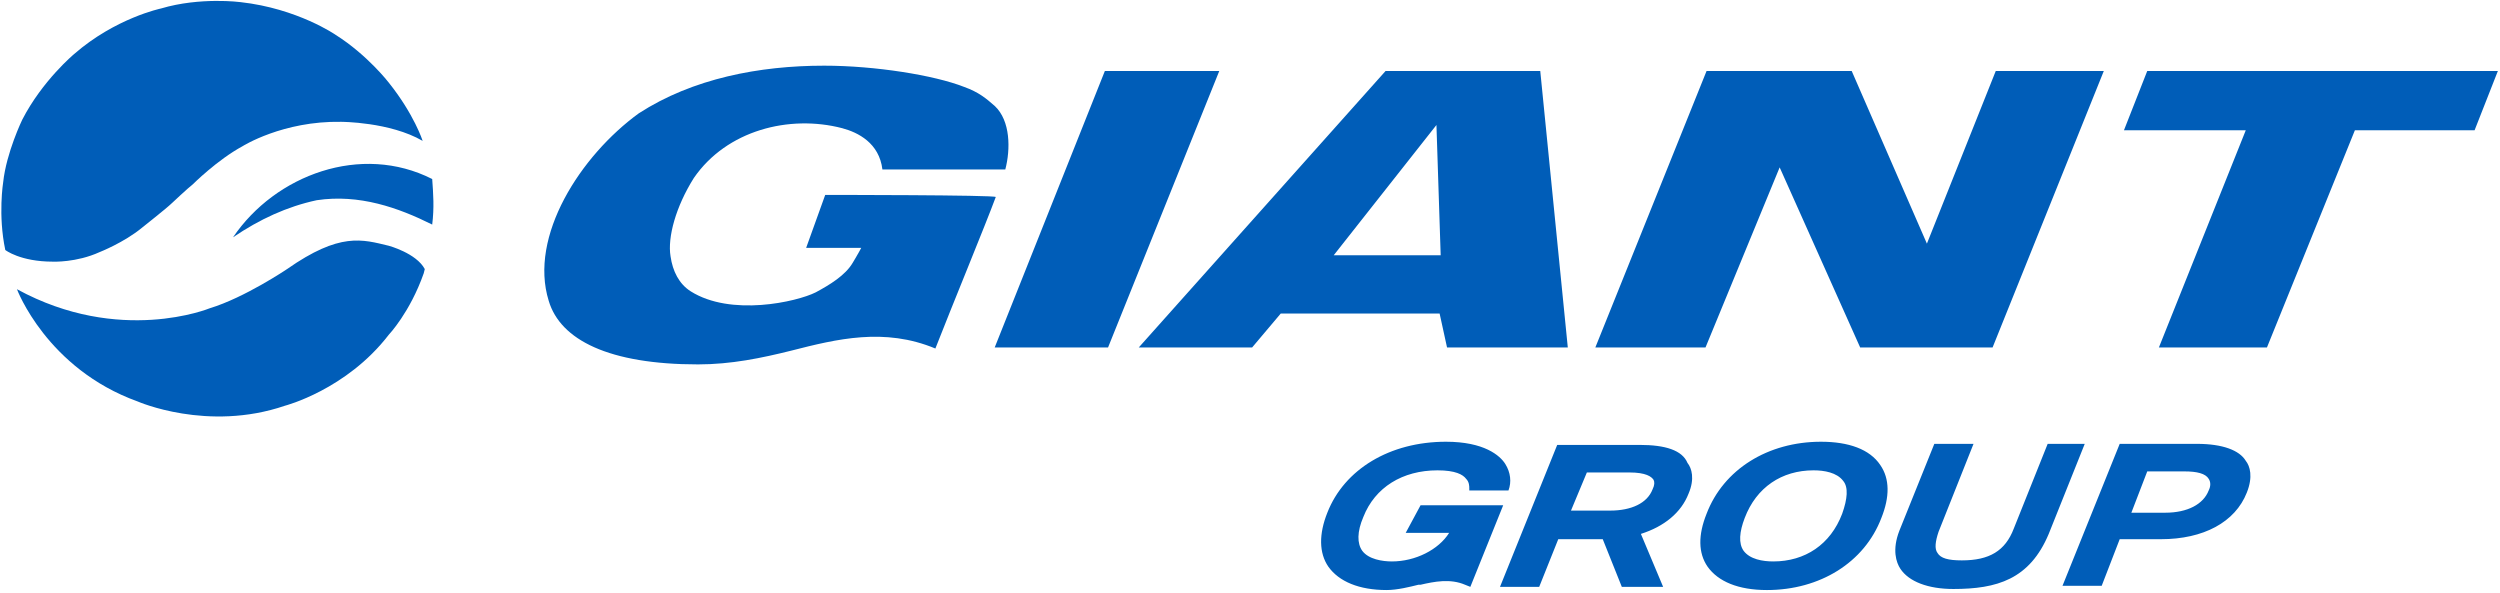
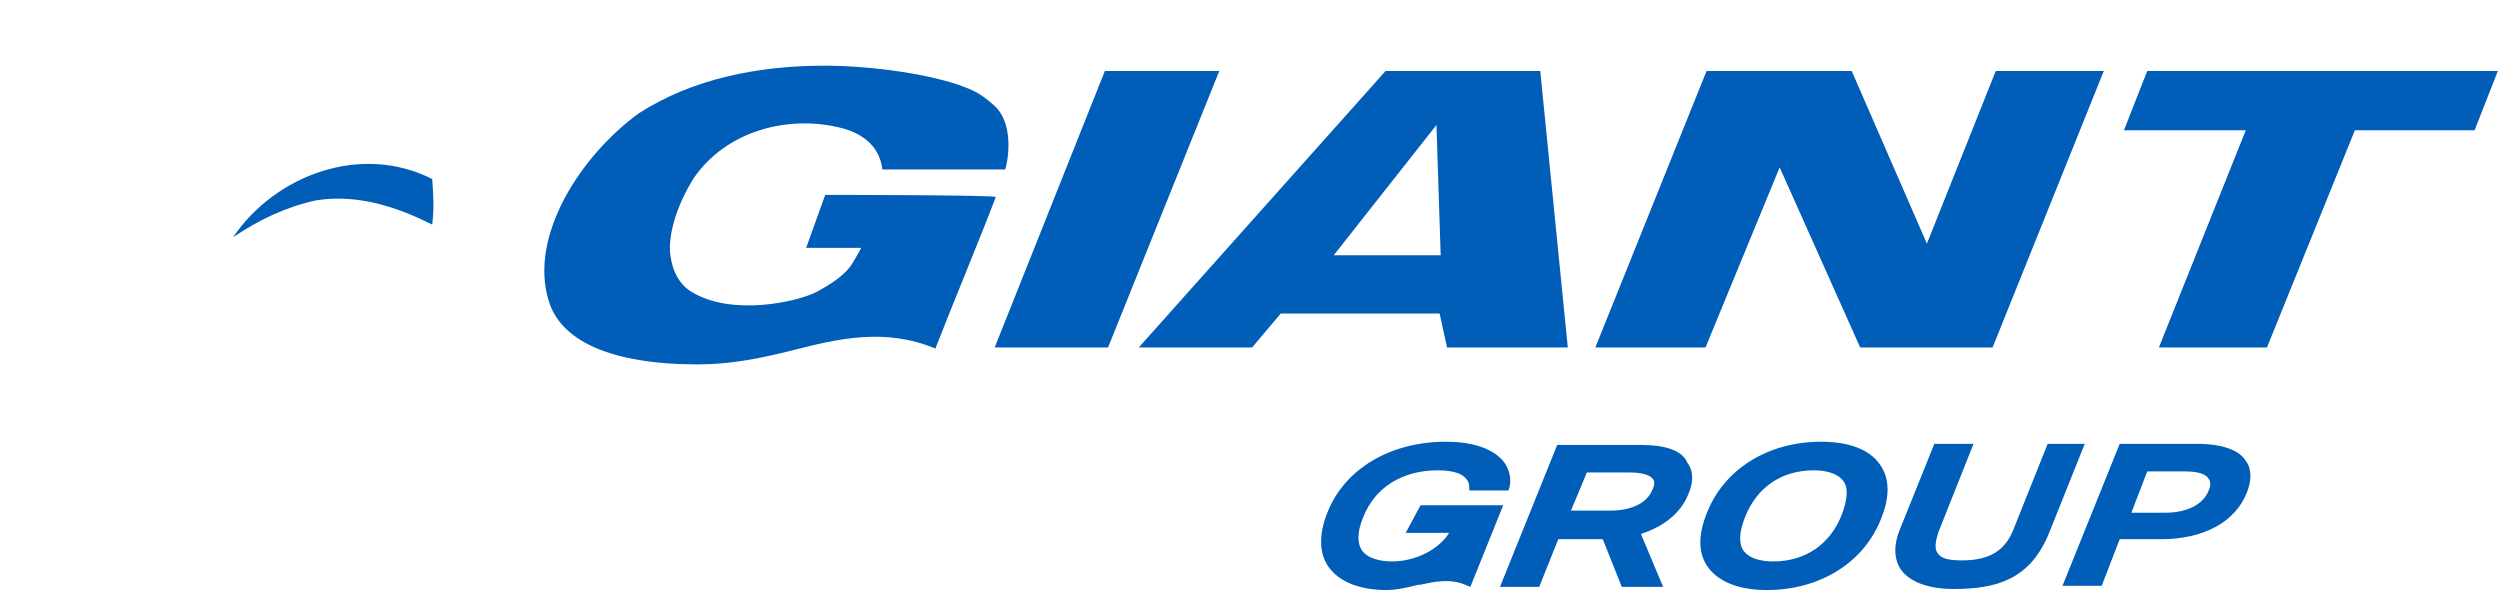
<svg xmlns="http://www.w3.org/2000/svg" width="236" height="56" viewBox="0 0 236 56" fill="#005DB8">
-   <path d="M9.4,23.8c0,0,2.3-0.9,4-2.3c0,0,2.4-1.9,2.8-2.3c0,0,1.6-1.5,2-1.8c0,0,2.3-2.3,4.7-3.6c0,0,3.8-2.4,9.3-2.3  c0,0,4.6,0,7.7,1.8c0,0-0.8-2.5-3.2-5.5c0,0-2-2.6-5-4.5c0,0-3.6-2.5-9-3.1c0,0-3.8-0.5-7.5,0.6c0,0-4.3,0.9-8.2,4.3  c0,0-3,2.5-4.9,6.2c0,0-1.5,3.1-1.8,5.9c0,0-0.5,3.1,0.2,6.4c0,0,1.4,1.1,4.5,1.1C5,24.7,7.2,24.8,9.4,23.8 M36.7,23.2  c-2.5-0.6-4.6-1.3-9.6,2.2c0,0-4,2.7-7.3,3.7c0,0-8.5,3.5-18.2-1.8c0,0,2.8,7.5,11.4,10.6c0,0,6.6,2.9,13.9,0.4c0,0,5.8-1.5,9.8-6.7  c0,0,2-2.1,3.3-5.8l0.1-0.4C39.3,23.9,36.7,23.2,36.7,23.2" />
  <path d="M40.8,16.9C34.1,13.5,26,16.5,22,22.4v0c2.5-1.7,5.1-2.9,7.9-3.5c4-0.6,7.7,0.7,10.9,2.3  C41,19.6,40.9,18.3,40.8,16.9 M104.3,6.7L93.9,32.8h10.7l10.5-26.1H104.3z M168,15.8l7.6,17h12.5l10.5-26.1h-10.2L181.9,23  l-7.1-16.3h-13.7l-10.5,26.1h10.4L168,15.8z M202.7,6.7l-2.2,5.6H212l-8.2,20.5l10.2,0l8.3-20.5h11.3l2.2-5.6H202.7z M135.6,11.8  l0.4,12.3l-10.1,0L135.6,11.8L135.6,11.8z M136.6,32.8l11.4,0l-2.6-26.1h-14.6l-23.3,26.1h10.7l2.7-3.2l15,0L136.6,32.8L136.6,32.8z   M77.9,18.4l-1.8,5c4,0,5.2,0,5.2,0c-0.2,0.4-0.8,1.4-0.8,1.4c-0.7,1.2-2.2,2.1-3.5,2.8c-1.8,0.9-8,2.3-11.8-0.1  c-1.1-0.7-1.7-1.9-1.9-3.3c-0.3-1.8,0.5-4.7,2.2-7.4c3.1-4.5,9-6,14-4.7c1.5,0.4,3.5,1.4,3.8,3.9l11.6,0c0.5-1.9,0.5-4.6-1-6  c-0.8-0.7-1.5-1.3-2.9-1.8c-2.8-1.1-8.4-2-13.2-2c-6.1,0-12.4,1.2-17.5,4.5c-5.5,4-10.4,11.6-8.5,17.7c1.1,3.7,5.7,6,14.1,6  c3.1,0,6-0.6,8.8-1.3c4.3-1.1,8.8-2.2,13.6-0.2c1.6-4.1,4.7-11.6,5.7-14.3C94.1,18.4,77.9,18.4,77.9,18.4z M173.9,48.5  c-1.1,2.9-3.5,4.5-6.5,4.5c-1,0-2.2-0.2-2.8-1c-0.5-0.7-0.4-1.8,0.1-3.1c1.1-2.9,3.5-4.5,6.5-4.5c1,0,2.2,0.2,2.8,1  C174.5,46,174.4,47.1,173.9,48.5 M171.9,41.7c-5,0-9.2,2.6-10.8,6.8c-0.8,2-0.8,3.7,0.1,5c1,1.4,2.9,2.2,5.6,2.2  c5,0,9.2-2.6,10.8-6.8c0.8-2,0.8-3.7-0.1-5C176.5,42.4,174.5,41.7,171.9,41.7 M193.3,41.9l-3.2,8c-0.8,2.1-2.3,3-4.9,3  c-1.3,0-2-0.2-2.3-0.7c-0.3-0.4-0.2-1.1,0.1-2l3.3-8.3h-3.7l-3.3,8.2c-0.7,1.8-0.3,3,0.1,3.6c0.8,1.2,2.6,1.9,5,1.9  c4.1,0,7.2-0.9,9-5.2l3.4-8.5H193.3z M132.7,50.3h4.1c-1,1.6-3.2,2.7-5.4,2.7c-0.9,0-2.2-0.2-2.8-1c-0.5-0.7-0.5-1.8,0.1-3.2  c1.1-2.8,3.7-4.4,7-4.4c1.7,0,2.4,0.4,2.7,0.8c0.3,0.3,0.3,0.7,0.3,0.9l0,0.2h3.7c0.3-0.8,0.2-1.7-0.3-2.5c-0.5-0.8-2-2.1-5.6-2.1  c-5.3,0-9.6,2.6-11.2,6.7c-0.8,2-0.8,3.8,0.1,5.1c1,1.4,2.9,2.2,5.5,2.2c1,0,2.2-0.3,3-0.5l0.2,0c1.3-0.3,2.8-0.6,4.2,0l0.5,0.2  l3.1-7.7h-7.8L132.7,50.3L132.7,50.3z M208.5,46.3c-0.5,1.3-2,2.1-4.1,2.1h-3.2l1.5-3.9h3.5c1.2,0,2,0.2,2.3,0.7  C208.7,45.5,208.7,45.9,208.5,46.3 M207.4,41.9h-7.3l-5.4,13.4h3.7l1.7-4.4h3.9c4,0,7-1.6,8.1-4.4c0.6-1.5,0.3-2.5-0.1-3  C211.4,42.5,209.8,41.9,207.4,41.9 M156,46.2c-0.5,1.3-2,2-4,2h-3.7l1.5-3.6h4c1.6,0,2.1,0.4,2.3,0.7  C156.2,45.5,156.2,45.8,156,46.2 M154.8,42H147l-5.4,13.4h3.7l1.8-4.5h4.2l1.8,4.5h3.9l-2.1-5c2.2-0.7,3.8-2,4.5-3.8  c0.6-1.4,0.3-2.4-0.1-2.9C158.8,42.5,157.2,42,154.8,42" />
</svg>